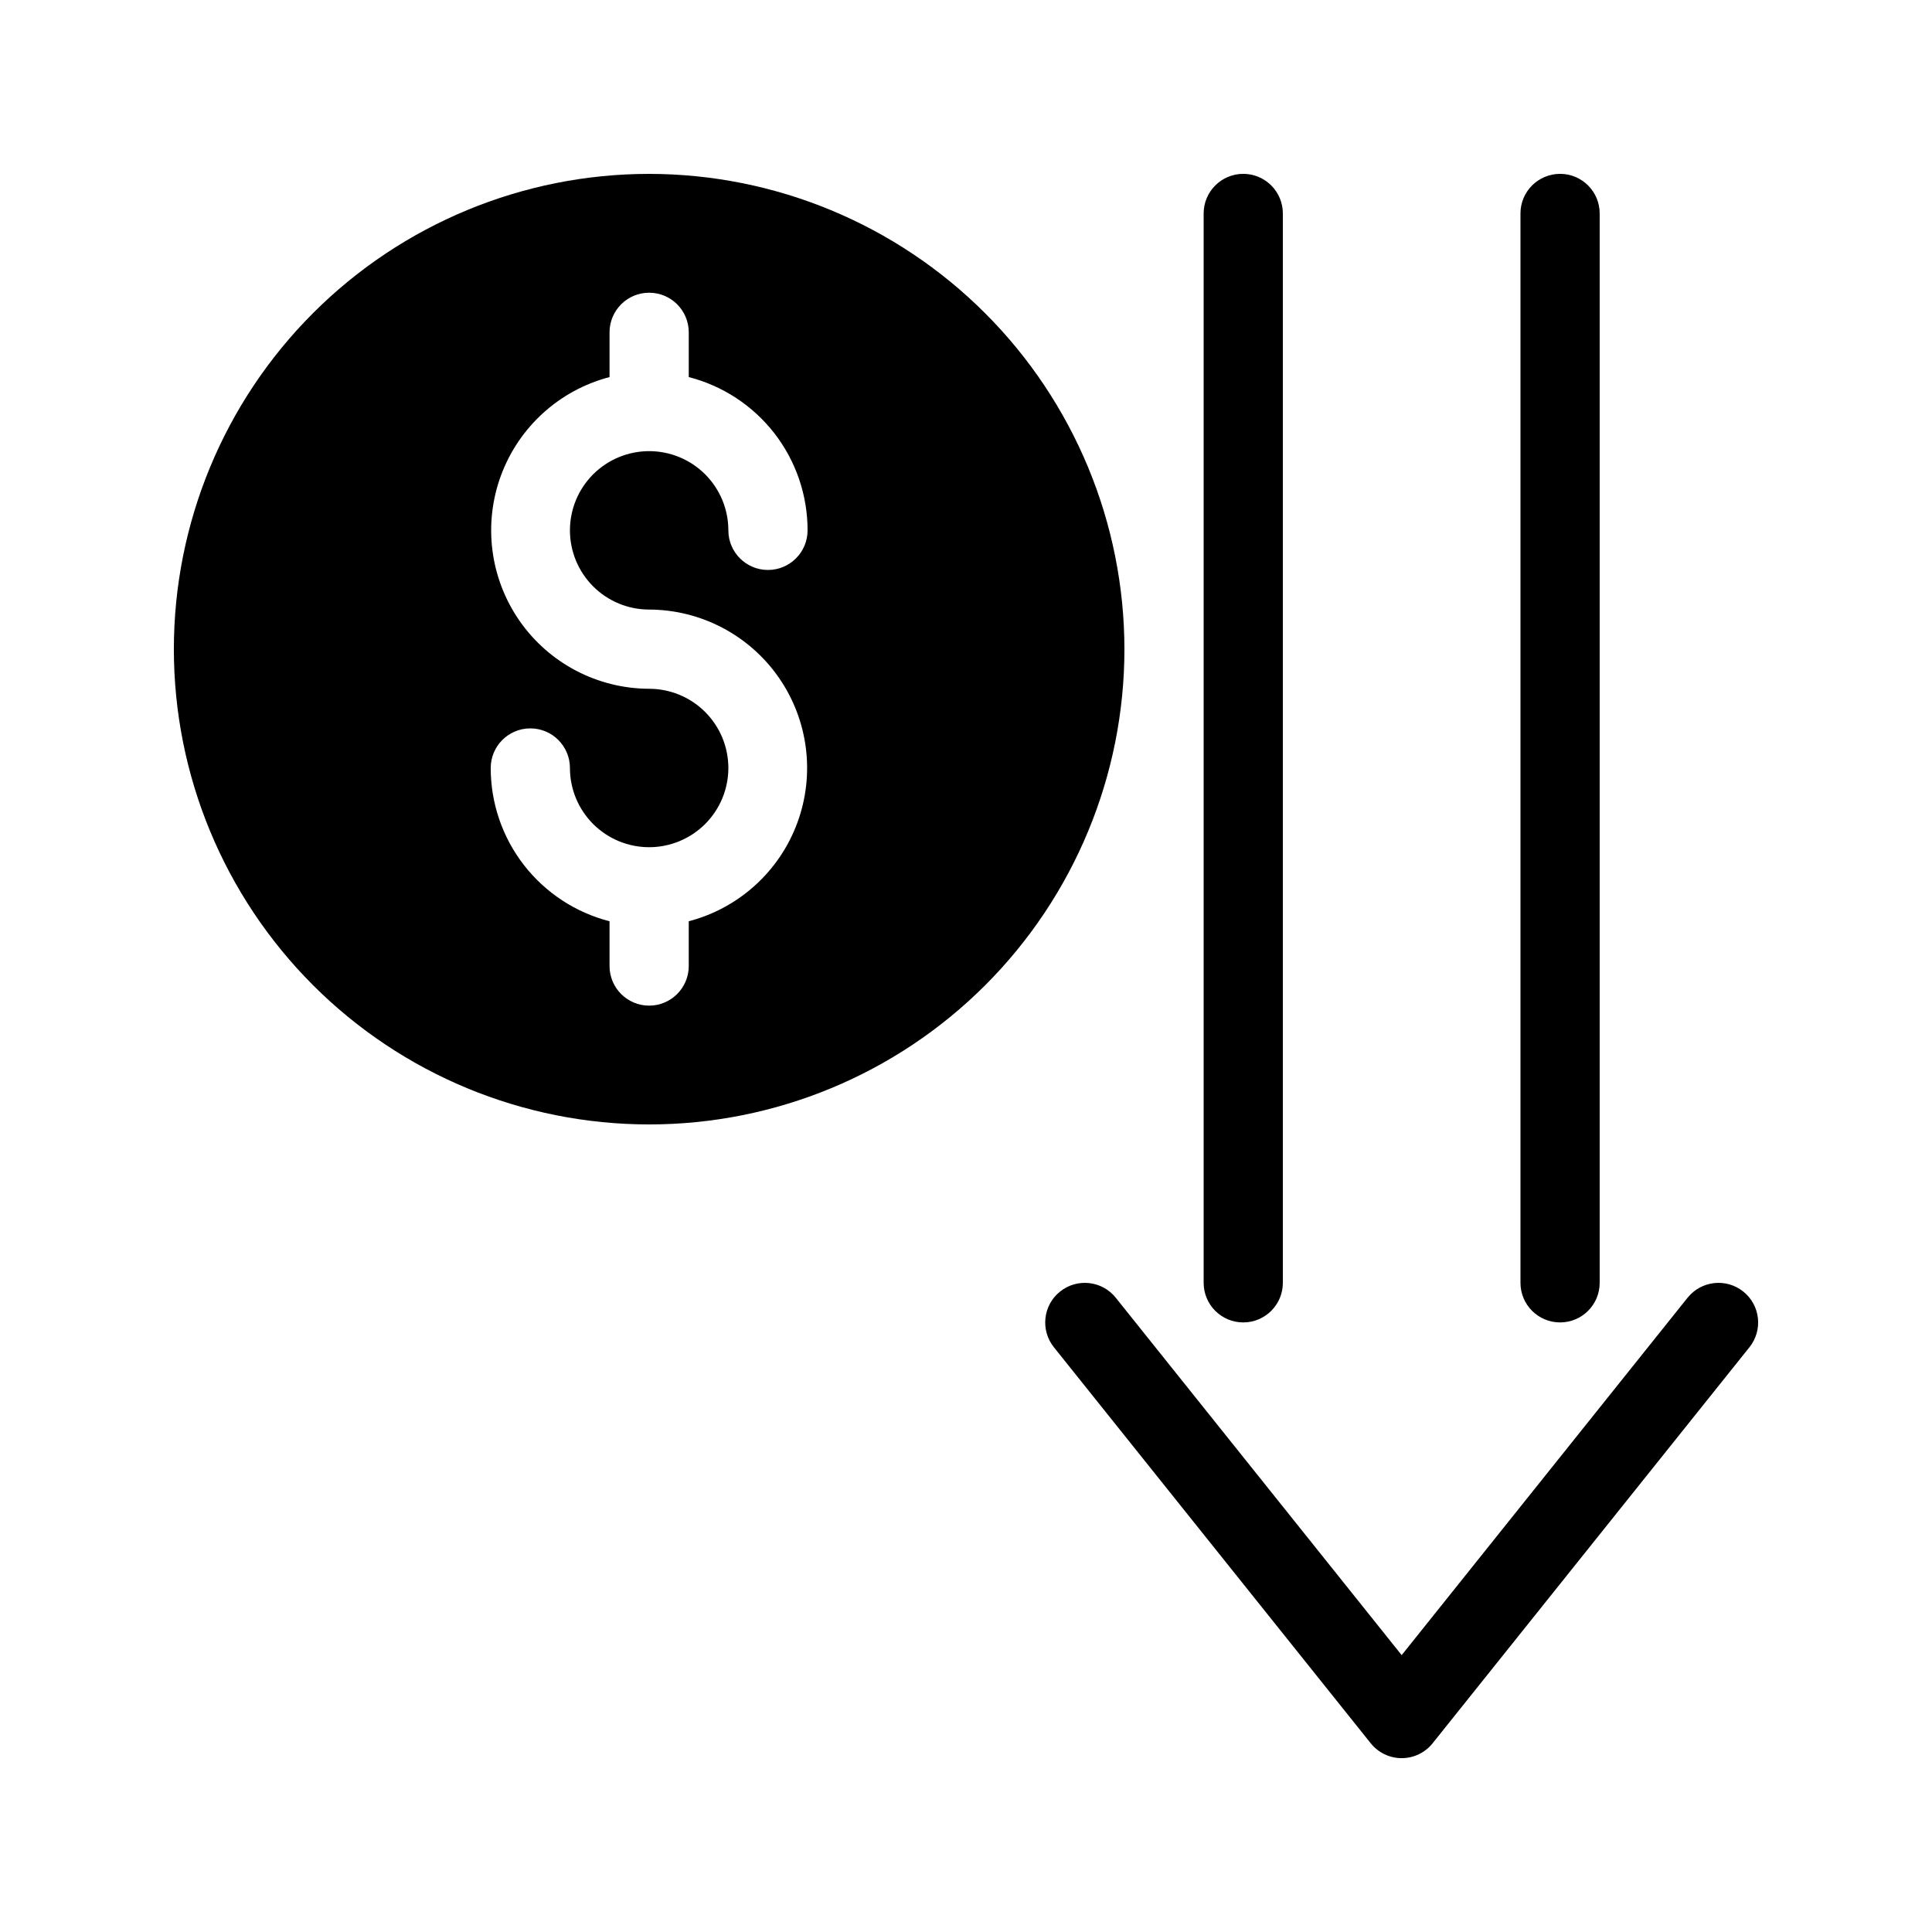
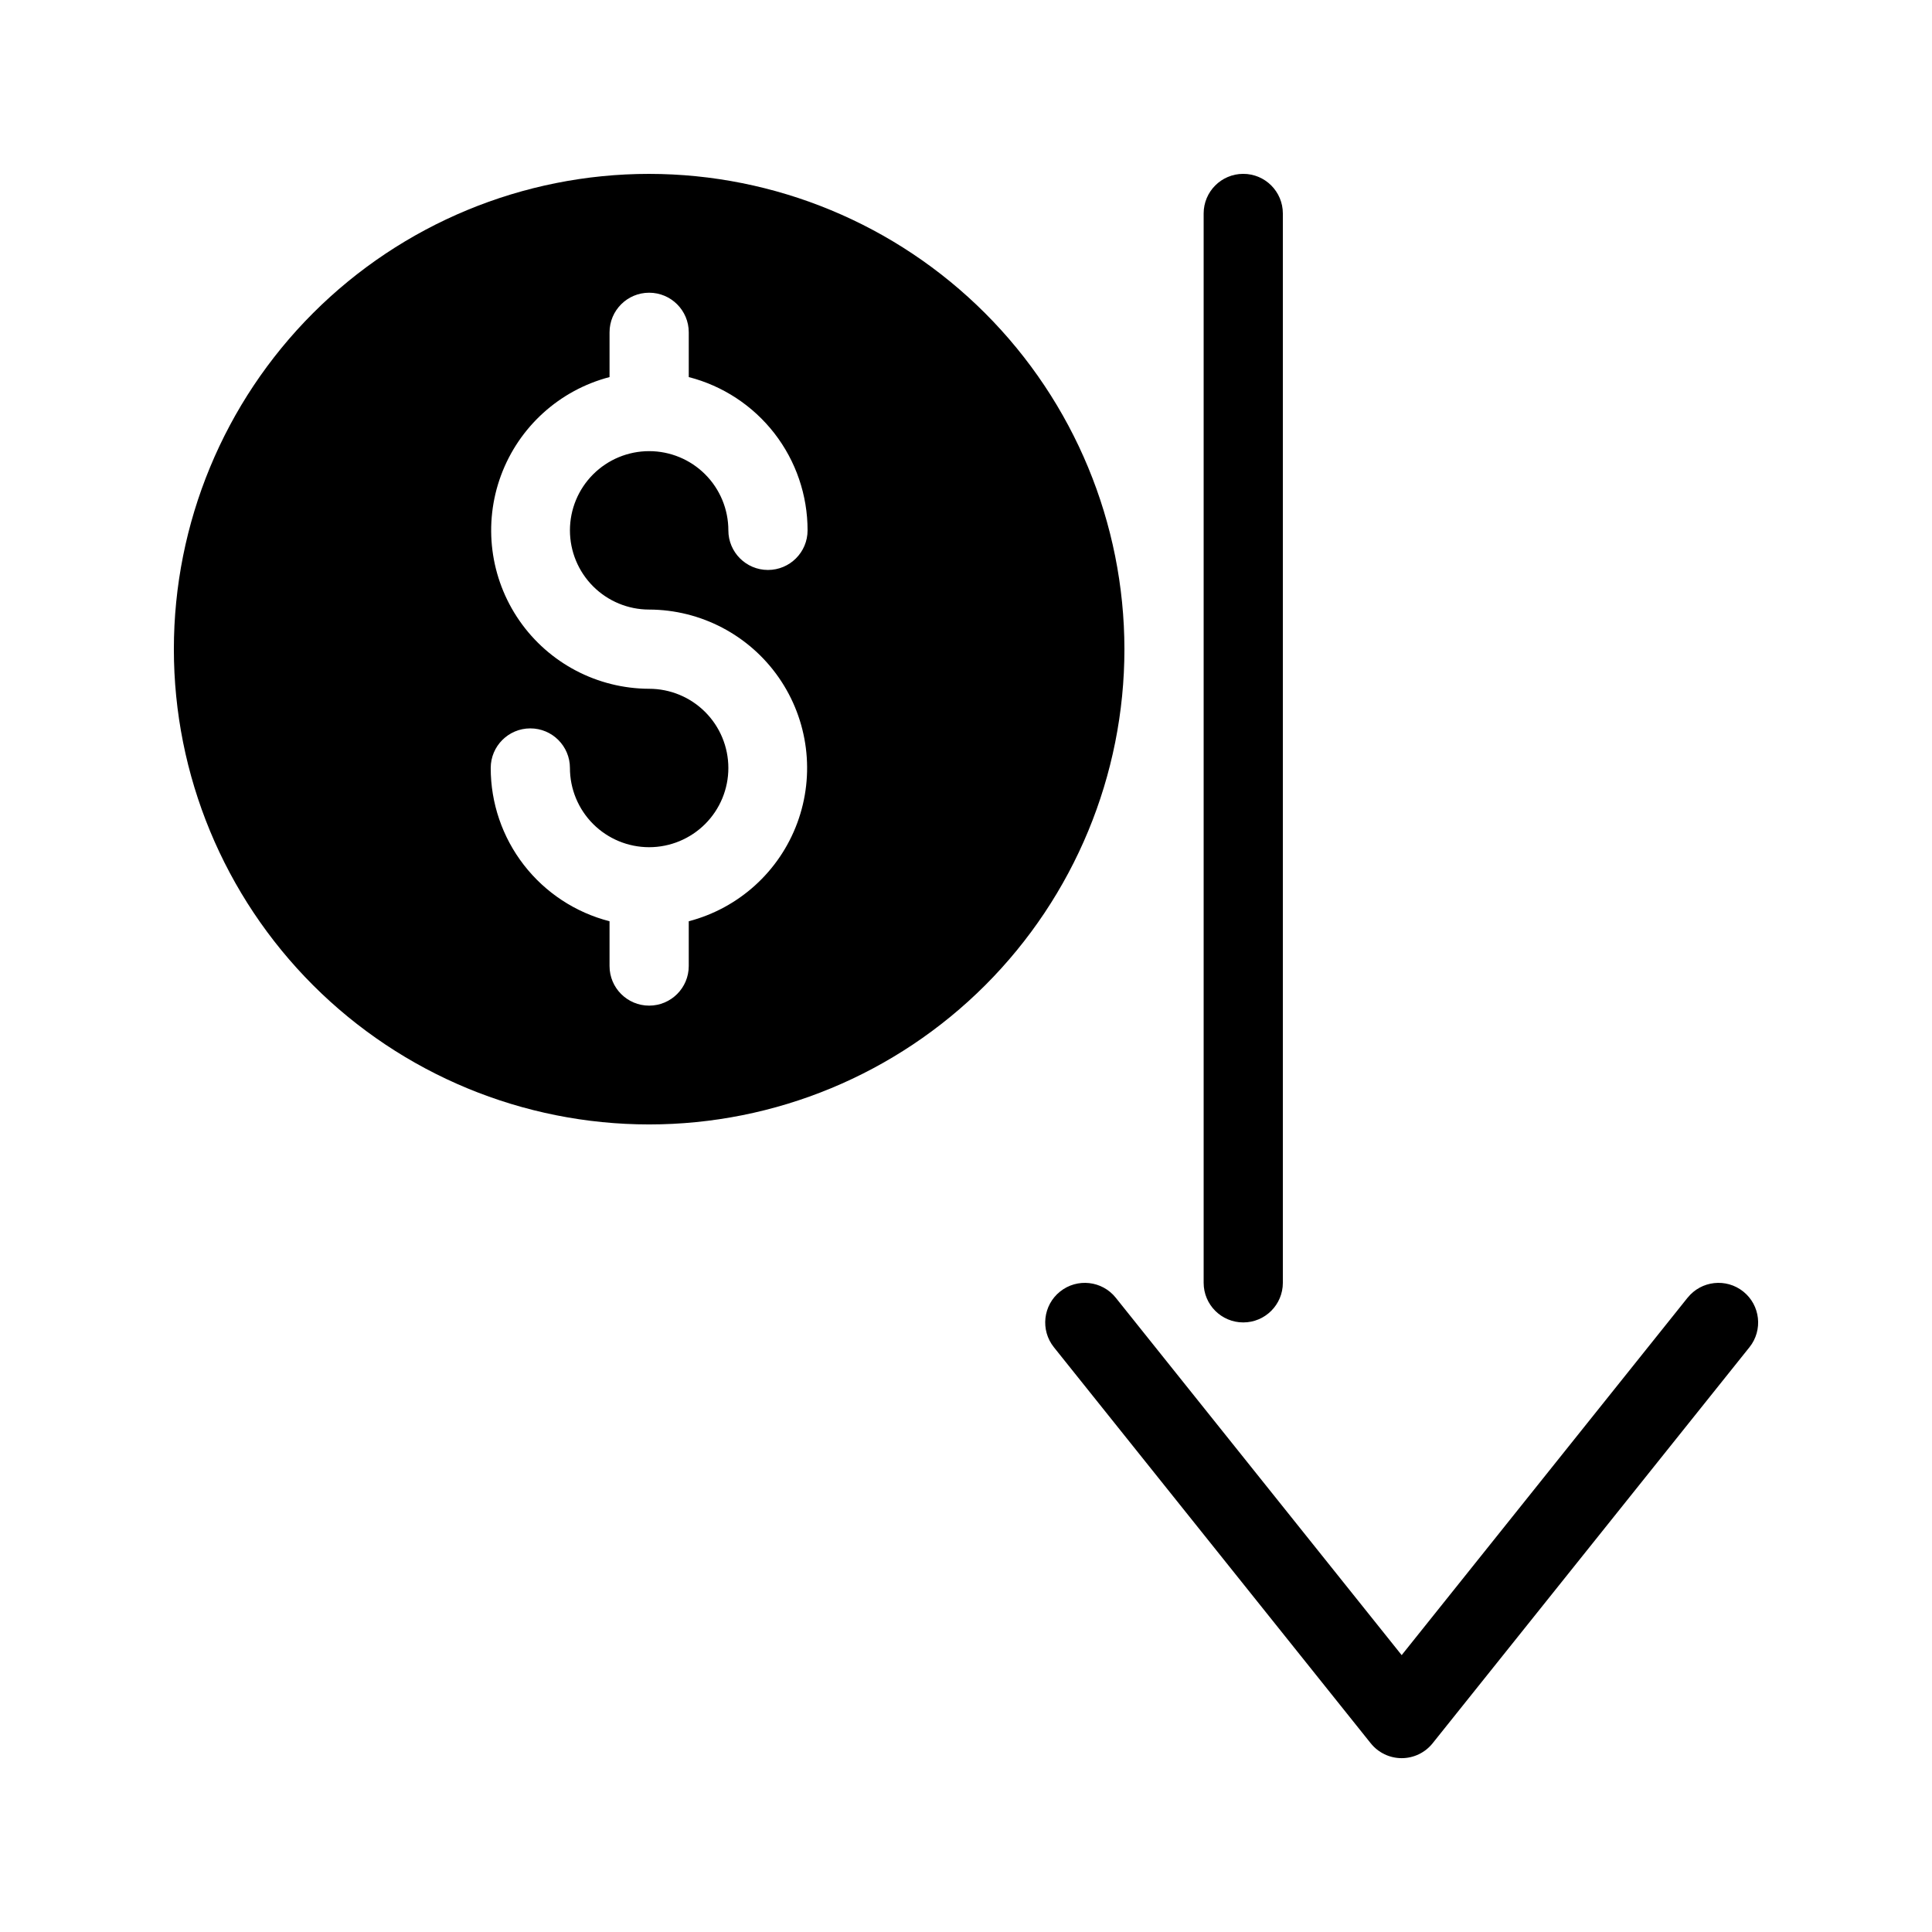
<svg xmlns="http://www.w3.org/2000/svg" fill="#000000" width="800px" height="800px" version="1.1" viewBox="144 144 512 512">
  <g>
    <path d="m462.98 200.57v283.39c0 5.797 4.699 10.496 10.496 10.496 5.793 0 10.492-4.699 10.492-10.496v-283.39c0-5.797-4.699-10.496-10.492-10.496-5.797 0-10.496 4.699-10.496 10.496z" />
-     <path d="m546.94 483.96c0 5.797 4.699 10.496 10.496 10.496s10.496-4.699 10.496-10.496v-283.39c0-5.797-4.699-10.496-10.496-10.496s-10.496 4.699-10.496 10.496z" />
    <path d="m591.23 487.9-75.773 94.727-75.77-94.715c-3.621-4.527-10.23-5.262-14.758-1.637-4.527 3.621-5.258 10.23-1.637 14.758l83.969 104.96v-0.004c1.992 2.492 5.008 3.941 8.195 3.941 3.191 0 6.207-1.449 8.199-3.941l83.969-104.96v0.004c3.621-4.527 2.891-11.137-1.637-14.758-4.527-3.625-11.137-2.891-14.758 1.637z" />
    <path d="m316.03 190.08c-33.406 0-65.441 13.27-89.062 36.891s-36.891 55.656-36.891 89.062c0 33.402 13.27 65.441 36.891 89.062 23.621 23.617 55.656 36.891 89.062 36.891 33.402 0 65.441-13.273 89.062-36.891 23.617-23.621 36.891-55.66 36.891-89.062-0.031-33.398-13.309-65.418-36.922-89.031-23.617-23.617-55.637-36.895-89.031-36.922zm0 115.46c13.715 0.039 26.543 6.773 34.367 18.039 7.82 11.266 9.648 25.641 4.891 38.504-4.754 12.863-15.492 22.594-28.762 26.059v11.863c0 5.797-4.699 10.496-10.496 10.496s-10.496-4.699-10.496-10.496v-11.863c-9.016-2.312-17.004-7.559-22.703-14.914-5.703-7.356-8.793-16.398-8.785-25.703 0-5.797 4.699-10.496 10.496-10.496s10.496 4.699 10.496 10.496c0 5.566 2.211 10.906 6.148 14.844 3.938 3.934 9.273 6.148 14.844 6.148 5.566 0 10.906-2.215 14.844-6.148 3.938-3.938 6.148-9.277 6.148-14.844 0-5.57-2.211-10.906-6.148-14.844s-9.277-6.148-14.844-6.148c-13.715-0.039-26.547-6.773-34.367-18.039-7.82-11.266-9.648-25.641-4.894-38.504 4.758-12.863 15.496-22.594 28.766-26.062v-11.859c0-5.797 4.699-10.496 10.496-10.496s10.496 4.699 10.496 10.496v11.859c9.012 2.312 17 7.562 22.703 14.914 5.699 7.356 8.793 16.398 8.785 25.707 0 5.797-4.699 10.496-10.496 10.496s-10.496-4.699-10.496-10.496c0-5.566-2.211-10.906-6.148-14.844s-9.277-6.148-14.844-6.148c-5.57 0-10.906 2.211-14.844 6.148s-6.148 9.277-6.148 14.844c0 5.566 2.211 10.906 6.148 14.844s9.273 6.148 14.844 6.148z" />
  </g>
</svg>